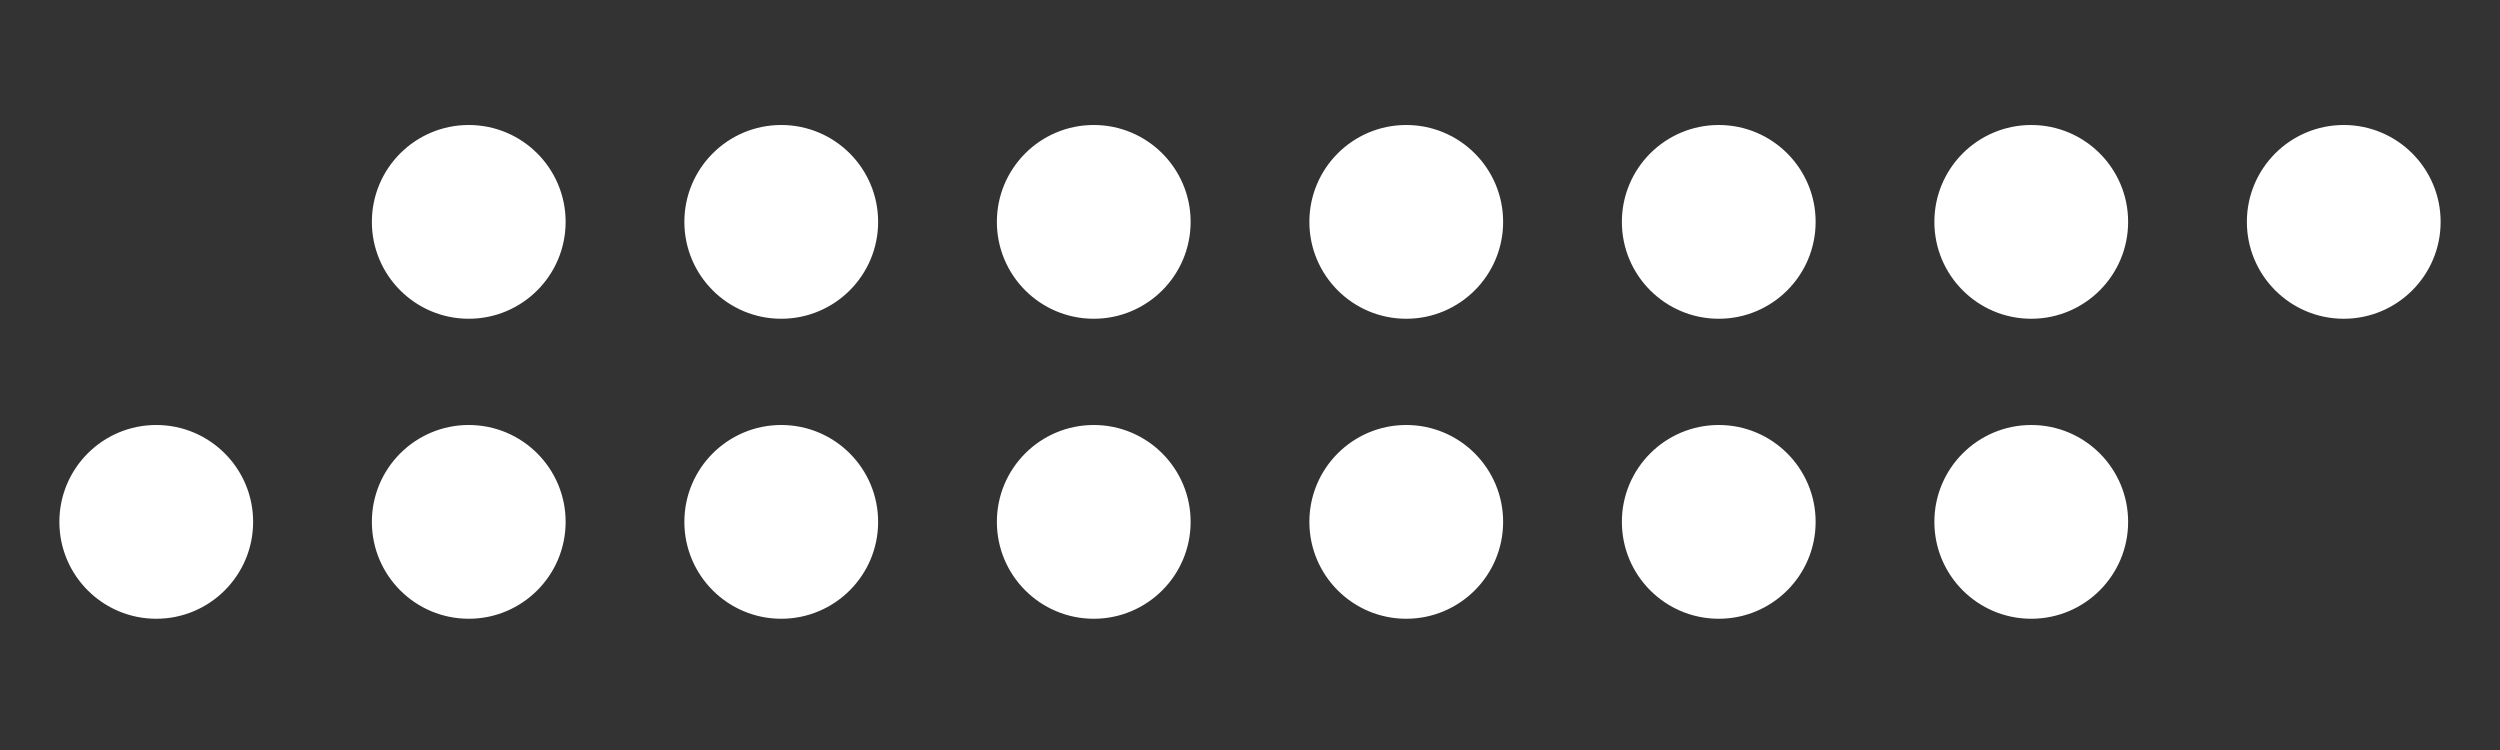
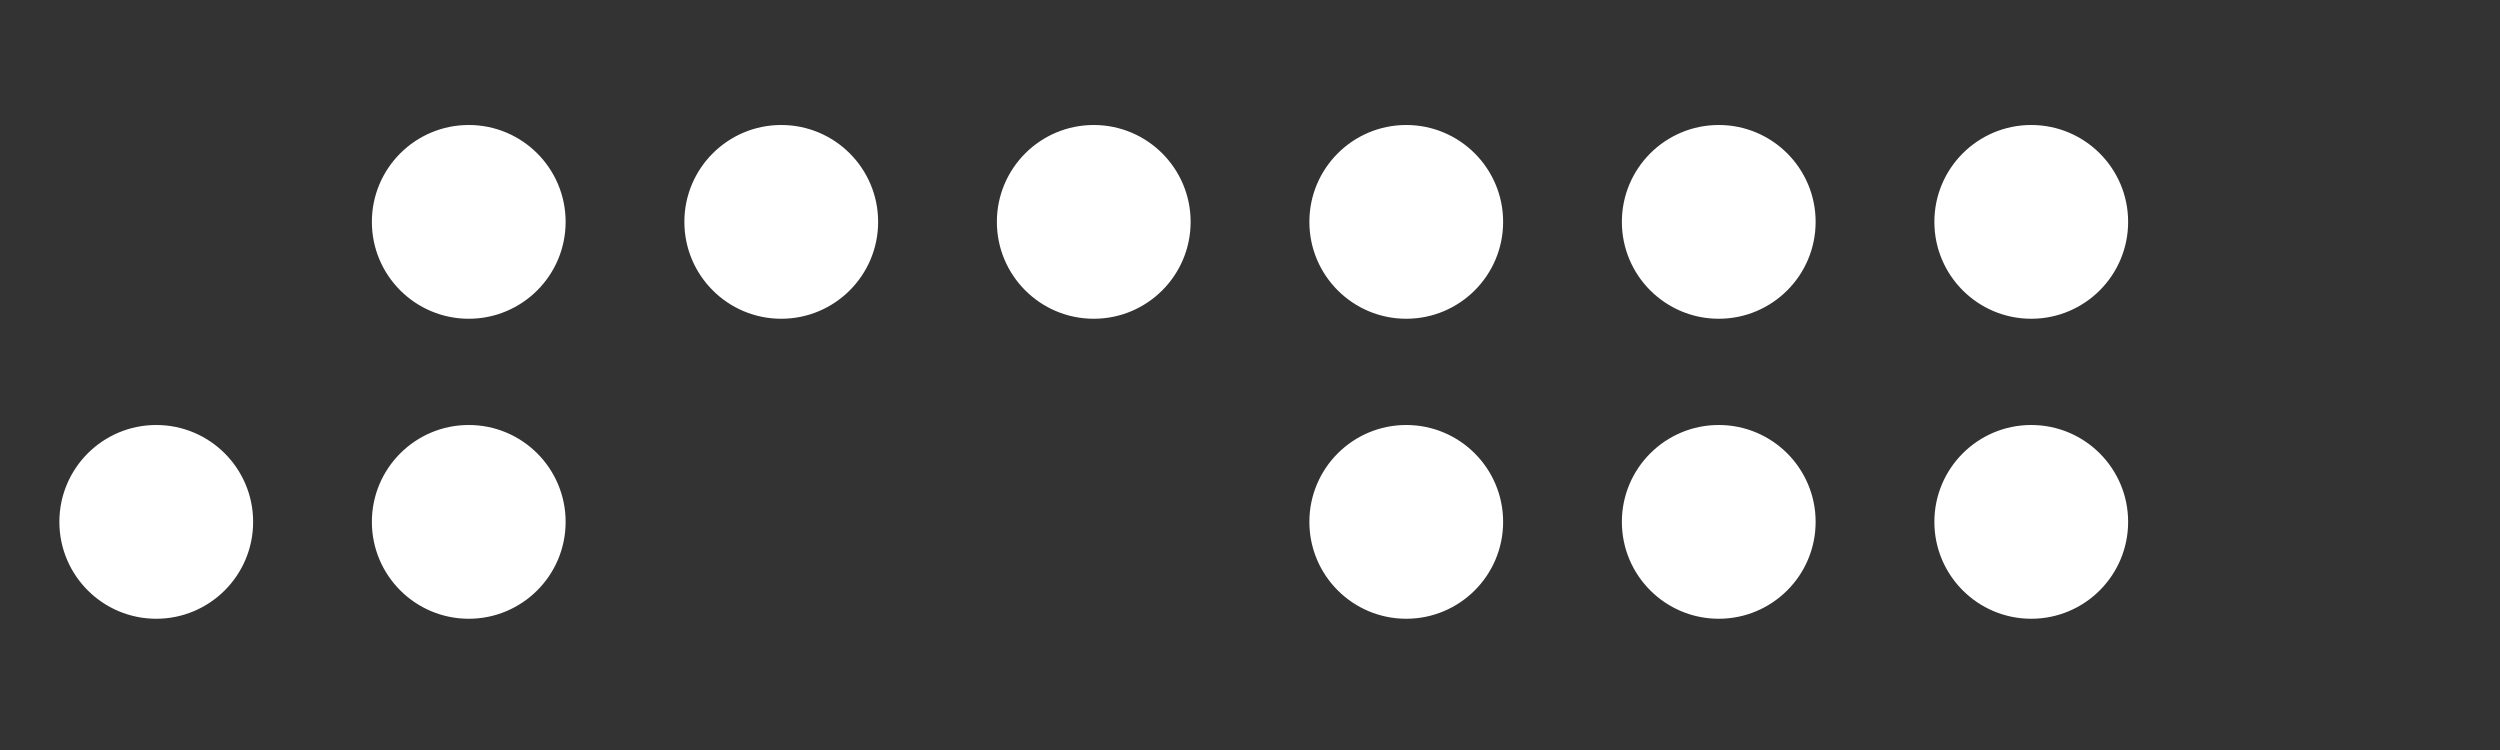
<svg xmlns="http://www.w3.org/2000/svg" version="1.1" id="Layer_1" x="0px" y="0px" viewBox="0 0 400 120" style="enable-background:new 0 0 400 120;" xml:space="preserve">
  <rect x="0" y="0" width="400" height="120" fill="#333333" stroke="none" />
  <style type="text/css">
	.st0{fill:#FFFFFF;stroke:#FFFFFF;stroke-miterlimit:10;}
</style>
  <circle class="st0" cx="75" cy="35.5" r="15" />
  <circle class="st0" cx="125" cy="35.5" r="15" />
  <circle class="st0" cx="175" cy="35.5" r="15" />
  <circle class="st0" cx="225" cy="35.5" r="15" />
  <circle class="st0" cx="275" cy="35.5" r="15" />
  <circle class="st0" cx="325" cy="35.5" r="15" />
-   <circle class="st0" cx="375" cy="35.5" r="15" />
  <circle class="st0" cx="25" cy="83.5" r="15" />
  <circle class="st0" cx="75" cy="83.5" r="15" />
-   <circle class="st0" cx="125" cy="83.5" r="15" />
-   <circle class="st0" cx="175" cy="83.5" r="15" />
  <circle class="st0" cx="225" cy="83.5" r="15" />
  <circle class="st0" cx="275" cy="83.5" r="15" />
  <circle class="st0" cx="325" cy="83.5" r="15" />
</svg>